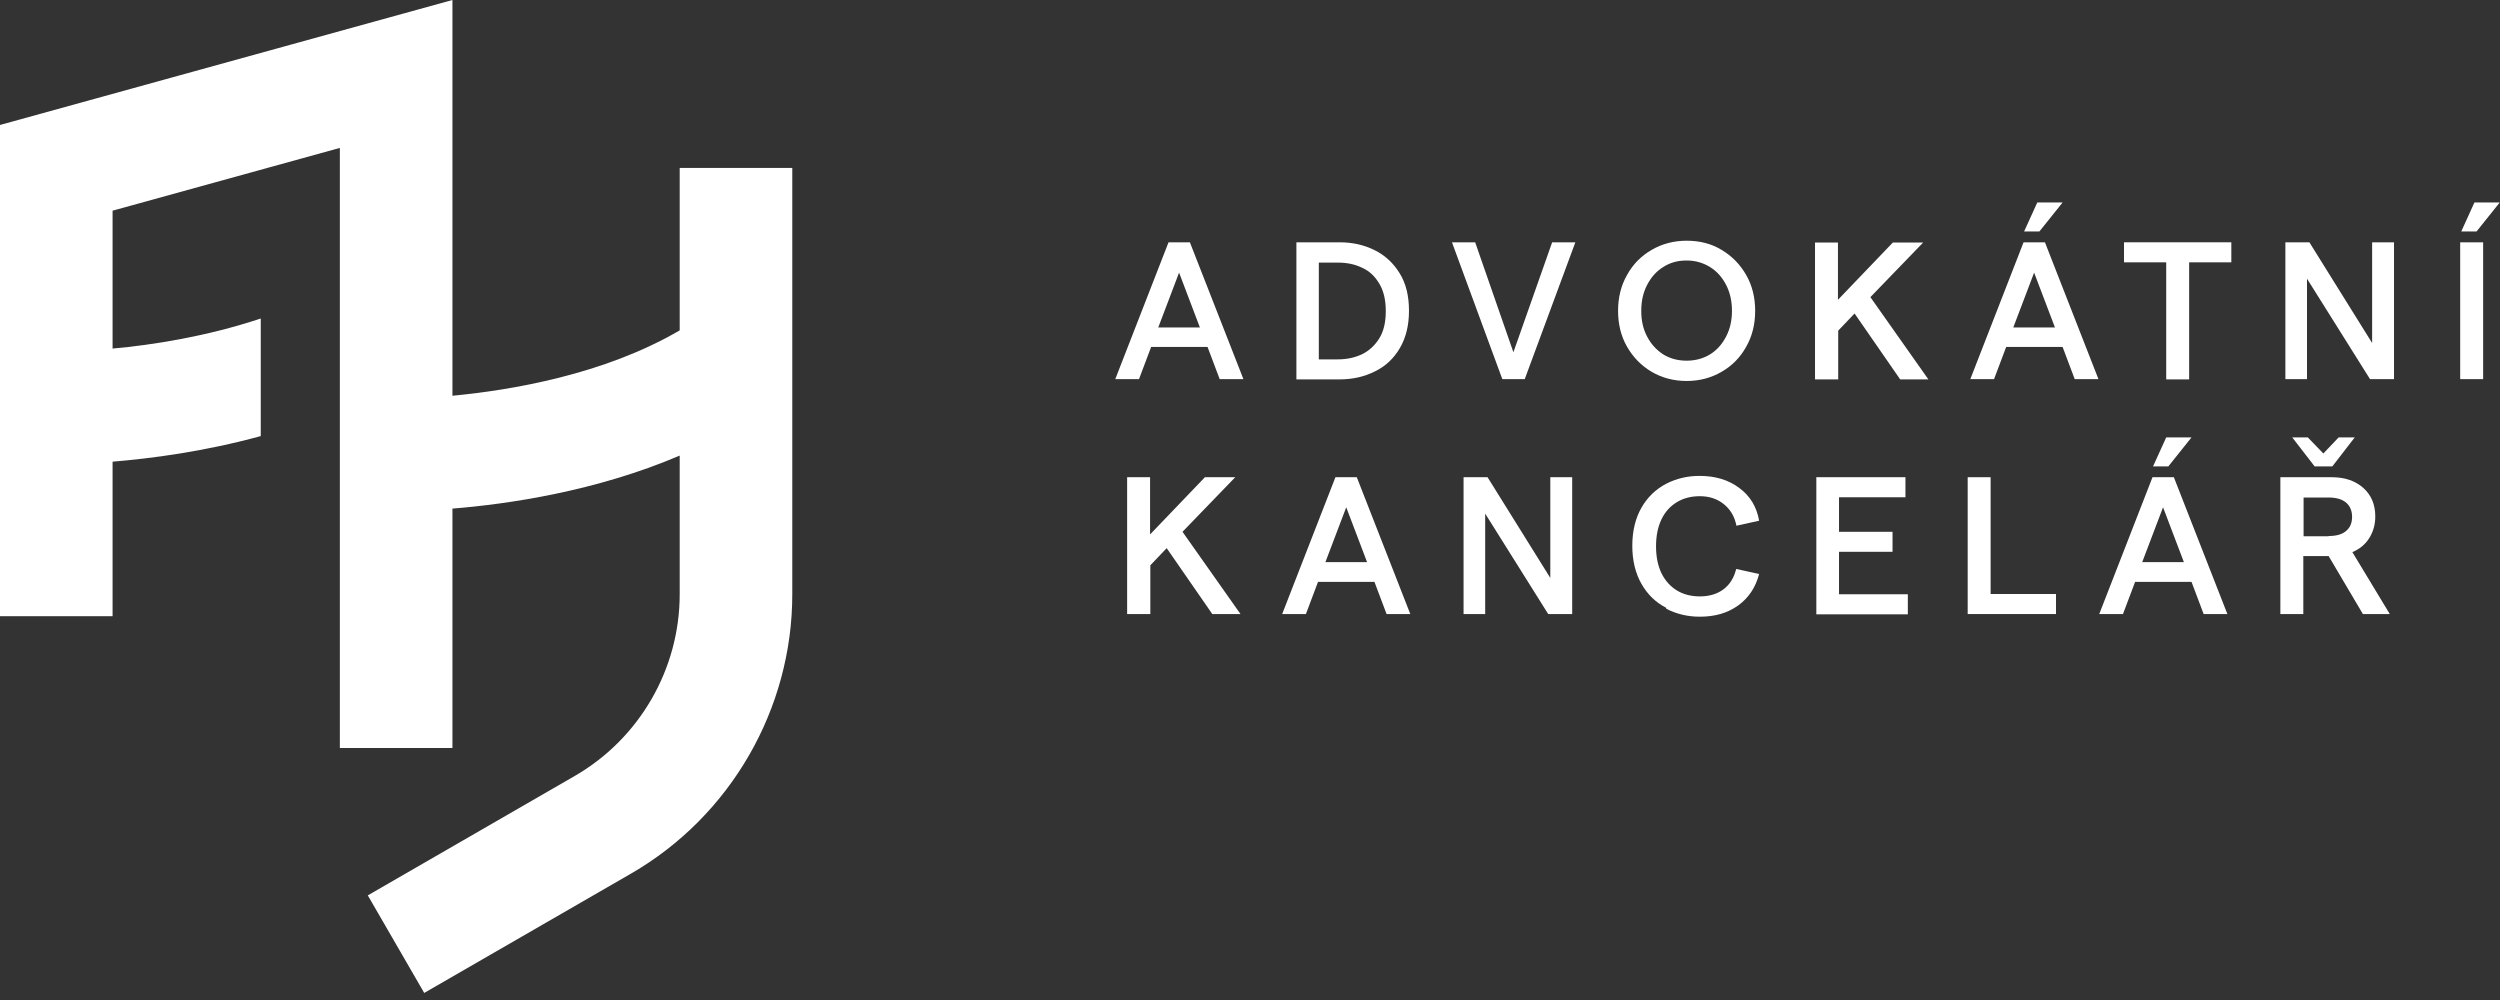
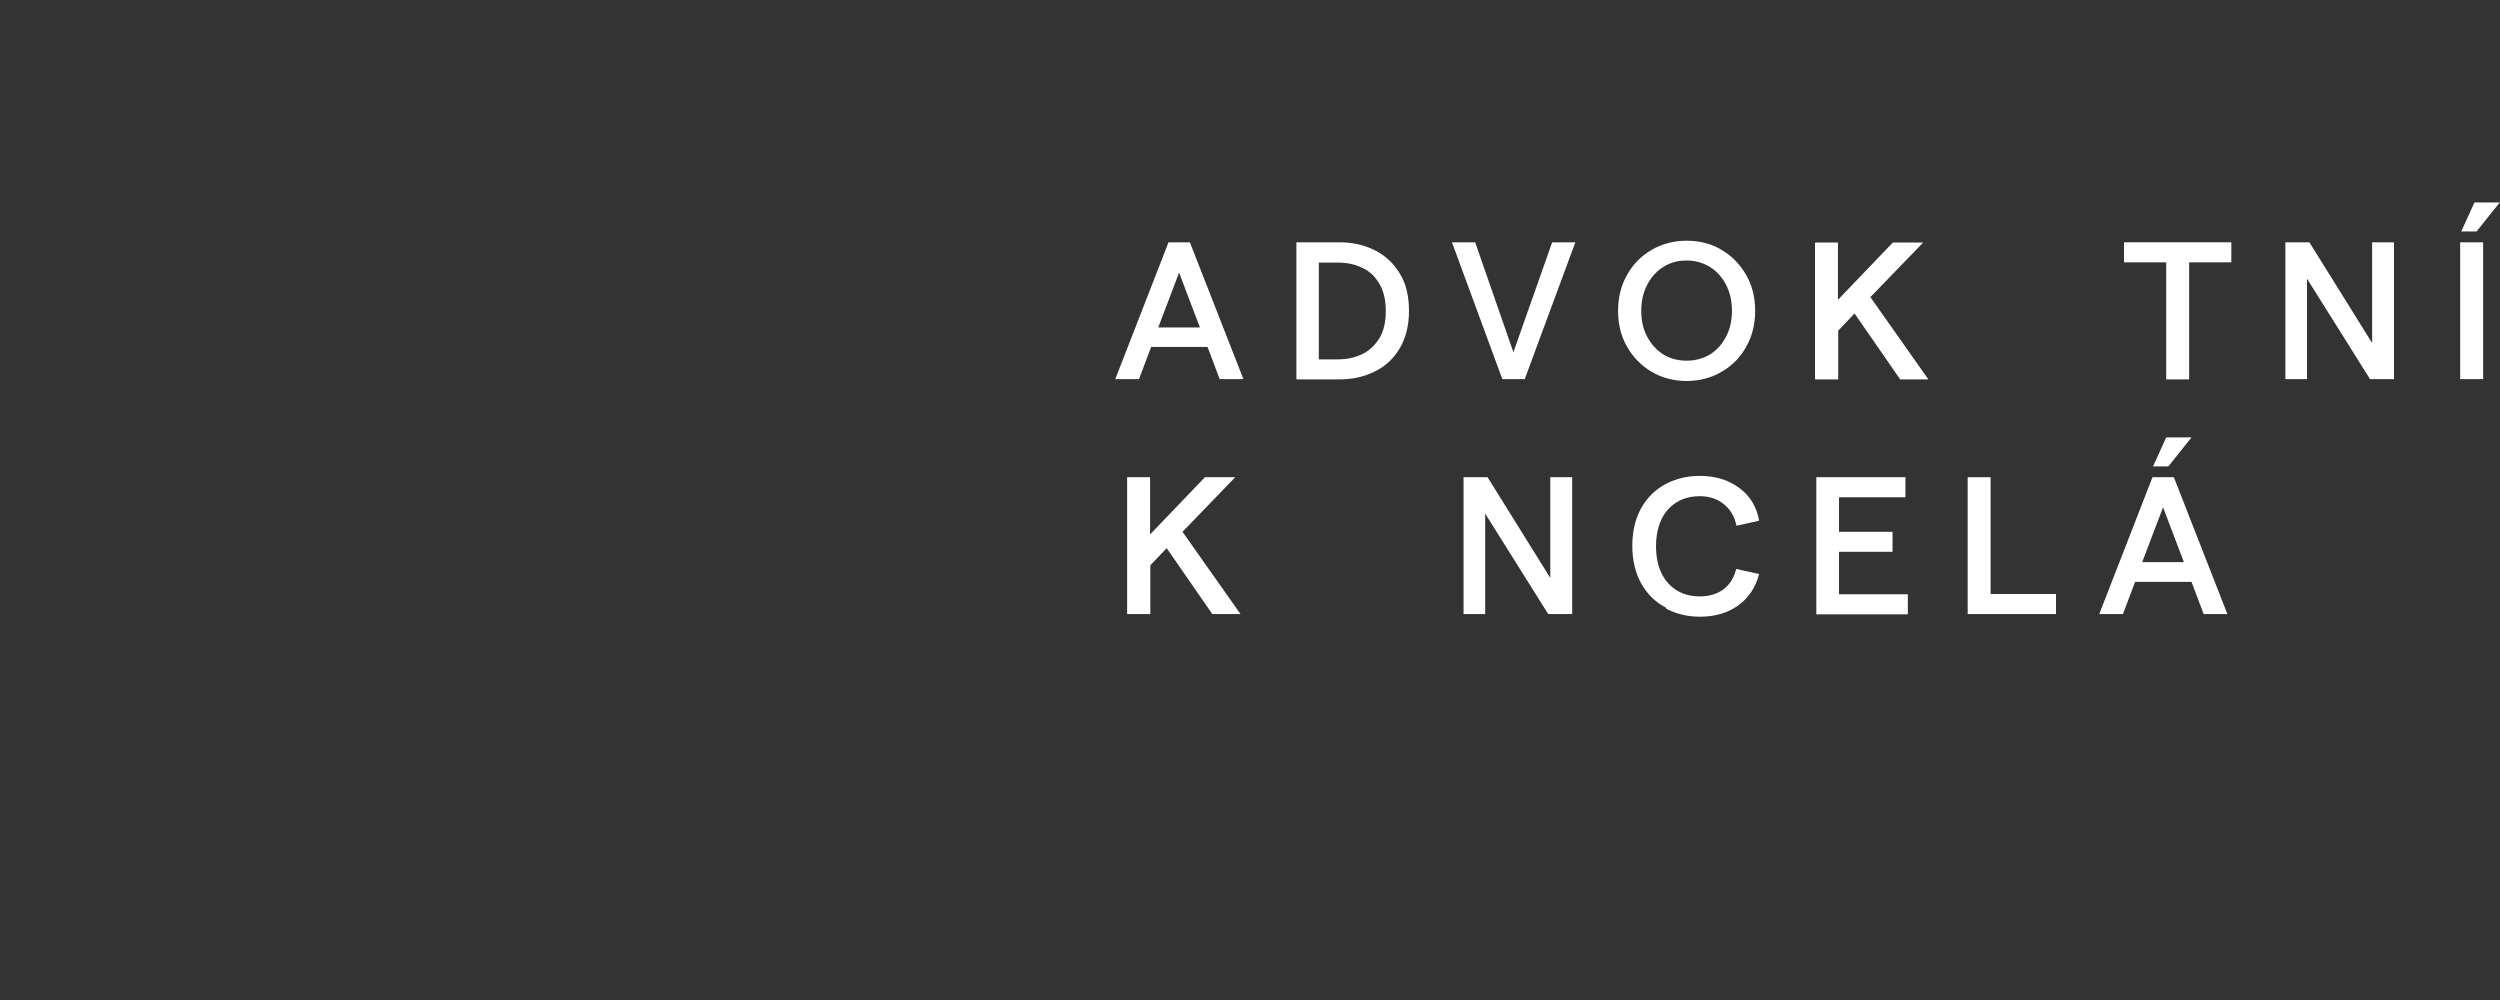
<svg xmlns="http://www.w3.org/2000/svg" fill="none" height="100%" overflow="visible" preserveAspectRatio="none" style="display: block;" viewBox="0 0 150 60" width="100%">
  <rect x="0" y="0" width="150" height="60" fill="#333333" stroke="none" />
  <g id="Group">
    <path d="M70.112 14.538H71.393L74.605 22.748H73.181L72.453 20.818H69.068L68.34 22.748H66.916L70.112 14.538ZM69.511 19.648H71.994L70.745 16.357L69.495 19.648H69.511Z" fill="white" id="Vector" />
    <path d="M77.784 14.538H80.363C81.154 14.538 81.85 14.696 82.483 15.013C83.115 15.329 83.606 15.788 83.985 16.405C84.365 17.022 84.539 17.765 84.539 18.651C84.539 19.537 84.349 20.28 83.985 20.898C83.622 21.515 83.115 21.989 82.483 22.29C81.85 22.606 81.154 22.764 80.363 22.764H77.784V14.554V14.538ZM80.268 21.562C80.79 21.562 81.264 21.467 81.707 21.261C82.135 21.056 82.483 20.739 82.751 20.312C83.02 19.885 83.147 19.331 83.147 18.667C83.147 18.003 83.02 17.449 82.751 17.006C82.483 16.563 82.15 16.247 81.707 16.057C81.28 15.851 80.806 15.756 80.268 15.756H79.129V21.562H80.268Z" fill="white" id="Vector_2" />
    <path d="M87.102 14.538H88.51L90.804 21.135L93.129 14.538H94.521L91.484 22.748H90.139L87.118 14.538H87.102Z" fill="white" id="Vector_3" />
    <path d="M99.093 22.305C98.476 21.942 97.986 21.435 97.622 20.803C97.258 20.17 97.084 19.442 97.084 18.651C97.084 17.86 97.258 17.133 97.622 16.5C97.97 15.867 98.46 15.361 99.093 14.997C99.71 14.633 100.422 14.443 101.197 14.443C101.972 14.443 102.684 14.617 103.301 14.997C103.918 15.361 104.408 15.867 104.772 16.5C105.136 17.133 105.31 17.86 105.31 18.651C105.31 19.442 105.136 20.17 104.772 20.803C104.424 21.435 103.934 21.942 103.301 22.305C102.684 22.669 101.972 22.859 101.197 22.859C100.422 22.859 99.71 22.669 99.093 22.305ZM98.824 20.186C99.061 20.644 99.378 20.992 99.789 21.261C100.2 21.514 100.675 21.641 101.197 21.641C101.719 21.641 102.194 21.514 102.605 21.261C103.016 21.008 103.333 20.644 103.57 20.186C103.807 19.727 103.918 19.221 103.918 18.651C103.918 18.082 103.807 17.56 103.57 17.101C103.333 16.642 103.016 16.278 102.605 16.025C102.194 15.772 101.735 15.63 101.197 15.63C100.659 15.63 100.2 15.756 99.789 16.025C99.378 16.278 99.061 16.642 98.824 17.101C98.587 17.56 98.476 18.066 98.476 18.651C98.476 19.236 98.587 19.743 98.824 20.186Z" fill="white" id="Vector_4" />
    <path d="M108.901 22.764V14.554H110.277V17.987L113.568 14.554H115.387L112.223 17.828L115.703 22.764H114.011L111.274 18.809L110.293 19.838V22.764H108.917H108.901Z" fill="white" id="Vector_5" />
-     <path d="M121.414 14.538H122.696L125.907 22.748H124.483L123.756 20.818H120.37L119.642 22.748H118.219L121.414 14.538ZM120.813 19.648H123.297L122.047 16.357L120.797 19.648H120.813ZM122.237 12.149H123.756L122.363 13.889H121.446L122.237 12.149Z" fill="white" id="Vector_6" />
    <path d="M129.973 15.74H127.441V14.538H133.88V15.74H131.349V22.764H129.973V15.74Z" fill="white" id="Vector_7" />
    <path d="M137.123 14.538H138.563L142.328 20.581V14.538H143.641V22.748H142.201L138.42 16.721V22.748H137.123V14.538Z" fill="white" id="Vector_8" />
    <path d="M147.611 14.538H148.988V22.748H147.611V14.538ZM148.465 12.149H149.984L148.592 13.889H147.675L148.465 12.149Z" fill="white" id="Vector_9" />
    <path d="M67.628 36.843V28.633H69.004V32.066L72.295 28.633H74.114L70.95 31.908L74.43 36.843H72.738L70.001 32.889L69.02 33.917V36.843H67.644H67.628Z" fill="white" id="Vector_10" />
-     <path d="M80.126 28.633H81.407L84.618 36.843H83.195L82.467 34.913H79.081L78.354 36.843H76.93L80.126 28.633ZM79.54 33.727H82.024L80.774 30.437L79.524 33.727H79.54Z" fill="white" id="Vector_11" />
    <path d="M87.814 28.633H89.253L93.018 34.676V28.633H94.331V36.843H92.892L89.111 30.816V36.843H87.814V28.633Z" fill="white" id="Vector_12" />
    <path d="M99.963 36.464C99.346 36.147 98.856 35.673 98.492 35.04C98.128 34.407 97.938 33.632 97.938 32.746C97.938 31.86 98.128 31.085 98.492 30.452C98.856 29.82 99.362 29.345 99.963 29.029C100.58 28.712 101.244 28.554 101.972 28.554C102.921 28.554 103.712 28.791 104.361 29.282C105.009 29.756 105.405 30.421 105.547 31.243L104.187 31.544C104.076 30.99 103.823 30.563 103.428 30.247C103.032 29.93 102.557 29.772 101.988 29.772C101.482 29.772 101.023 29.883 100.628 30.12C100.232 30.358 99.916 30.69 99.694 31.148C99.473 31.607 99.362 32.145 99.362 32.778C99.362 33.411 99.473 33.949 99.694 34.407C99.916 34.85 100.232 35.198 100.628 35.436C101.023 35.673 101.482 35.784 101.988 35.784C102.557 35.784 103.032 35.641 103.412 35.356C103.791 35.072 104.044 34.66 104.171 34.138L105.547 34.439C105.342 35.23 104.93 35.863 104.298 36.322C103.665 36.78 102.906 37.002 101.988 37.002C101.26 37.002 100.596 36.843 99.979 36.527L99.963 36.464Z" fill="white" id="Vector_13" />
    <path d="M108.964 28.633H114.327V29.835H110.341V31.908H113.552V33.11H110.341V35.657H114.47V36.859H108.98V28.649L108.964 28.633Z" fill="white" id="Vector_14" />
    <path d="M118.061 28.633H119.437V35.641H123.36V36.843H118.061V28.633Z" fill="white" id="Vector_15" />
    <path d="M129.15 28.633H130.431L133.643 36.843H132.219L131.491 34.913H128.106L127.378 36.843H125.954L129.15 28.633ZM128.549 33.727H131.033L129.783 30.437L128.533 33.727H128.549ZM129.973 26.244H131.491L130.099 27.985H129.182L129.973 26.244Z" fill="white" id="Vector_16" />
-     <path d="M136.822 28.633H139.907C140.698 28.633 141.331 28.855 141.806 29.282C142.28 29.709 142.517 30.278 142.517 30.99C142.517 31.481 142.391 31.908 142.154 32.288C141.916 32.667 141.568 32.952 141.141 33.126L143.387 36.843H141.774L139.717 33.363H138.199V36.843H136.822V28.633ZM137.503 26.244H138.468L139.401 27.209L140.319 26.244H141.284L139.939 27.985H138.879L137.534 26.244H137.503ZM139.717 32.161C140.176 32.161 140.524 32.066 140.761 31.86C141.015 31.655 141.125 31.37 141.125 31.006C141.125 30.642 140.999 30.358 140.761 30.152C140.508 29.946 140.16 29.851 139.717 29.851H138.215V32.177H139.717V32.161Z" fill="white" id="Vector_17" />
-     <path d="M40.782 10.077V19.822C36.242 22.479 30.642 23.413 27.146 23.745V0L0 7.498V36.97H6.755V27.7C9.049 27.51 12.244 27.099 15.645 26.165V19.11C12.371 20.201 9.08 20.708 6.755 20.913V12.64L20.391 8.875V44.88H27.146V30.516C30.468 30.247 35.736 29.488 40.782 27.336V35.657C40.782 40.134 38.378 44.31 34.486 46.557L22.068 53.723L25.453 59.576L37.872 52.41C43.836 48.961 47.537 42.538 47.537 35.657V10.077H40.782Z" fill="white" id="Vector_18" />
  </g>
</svg>